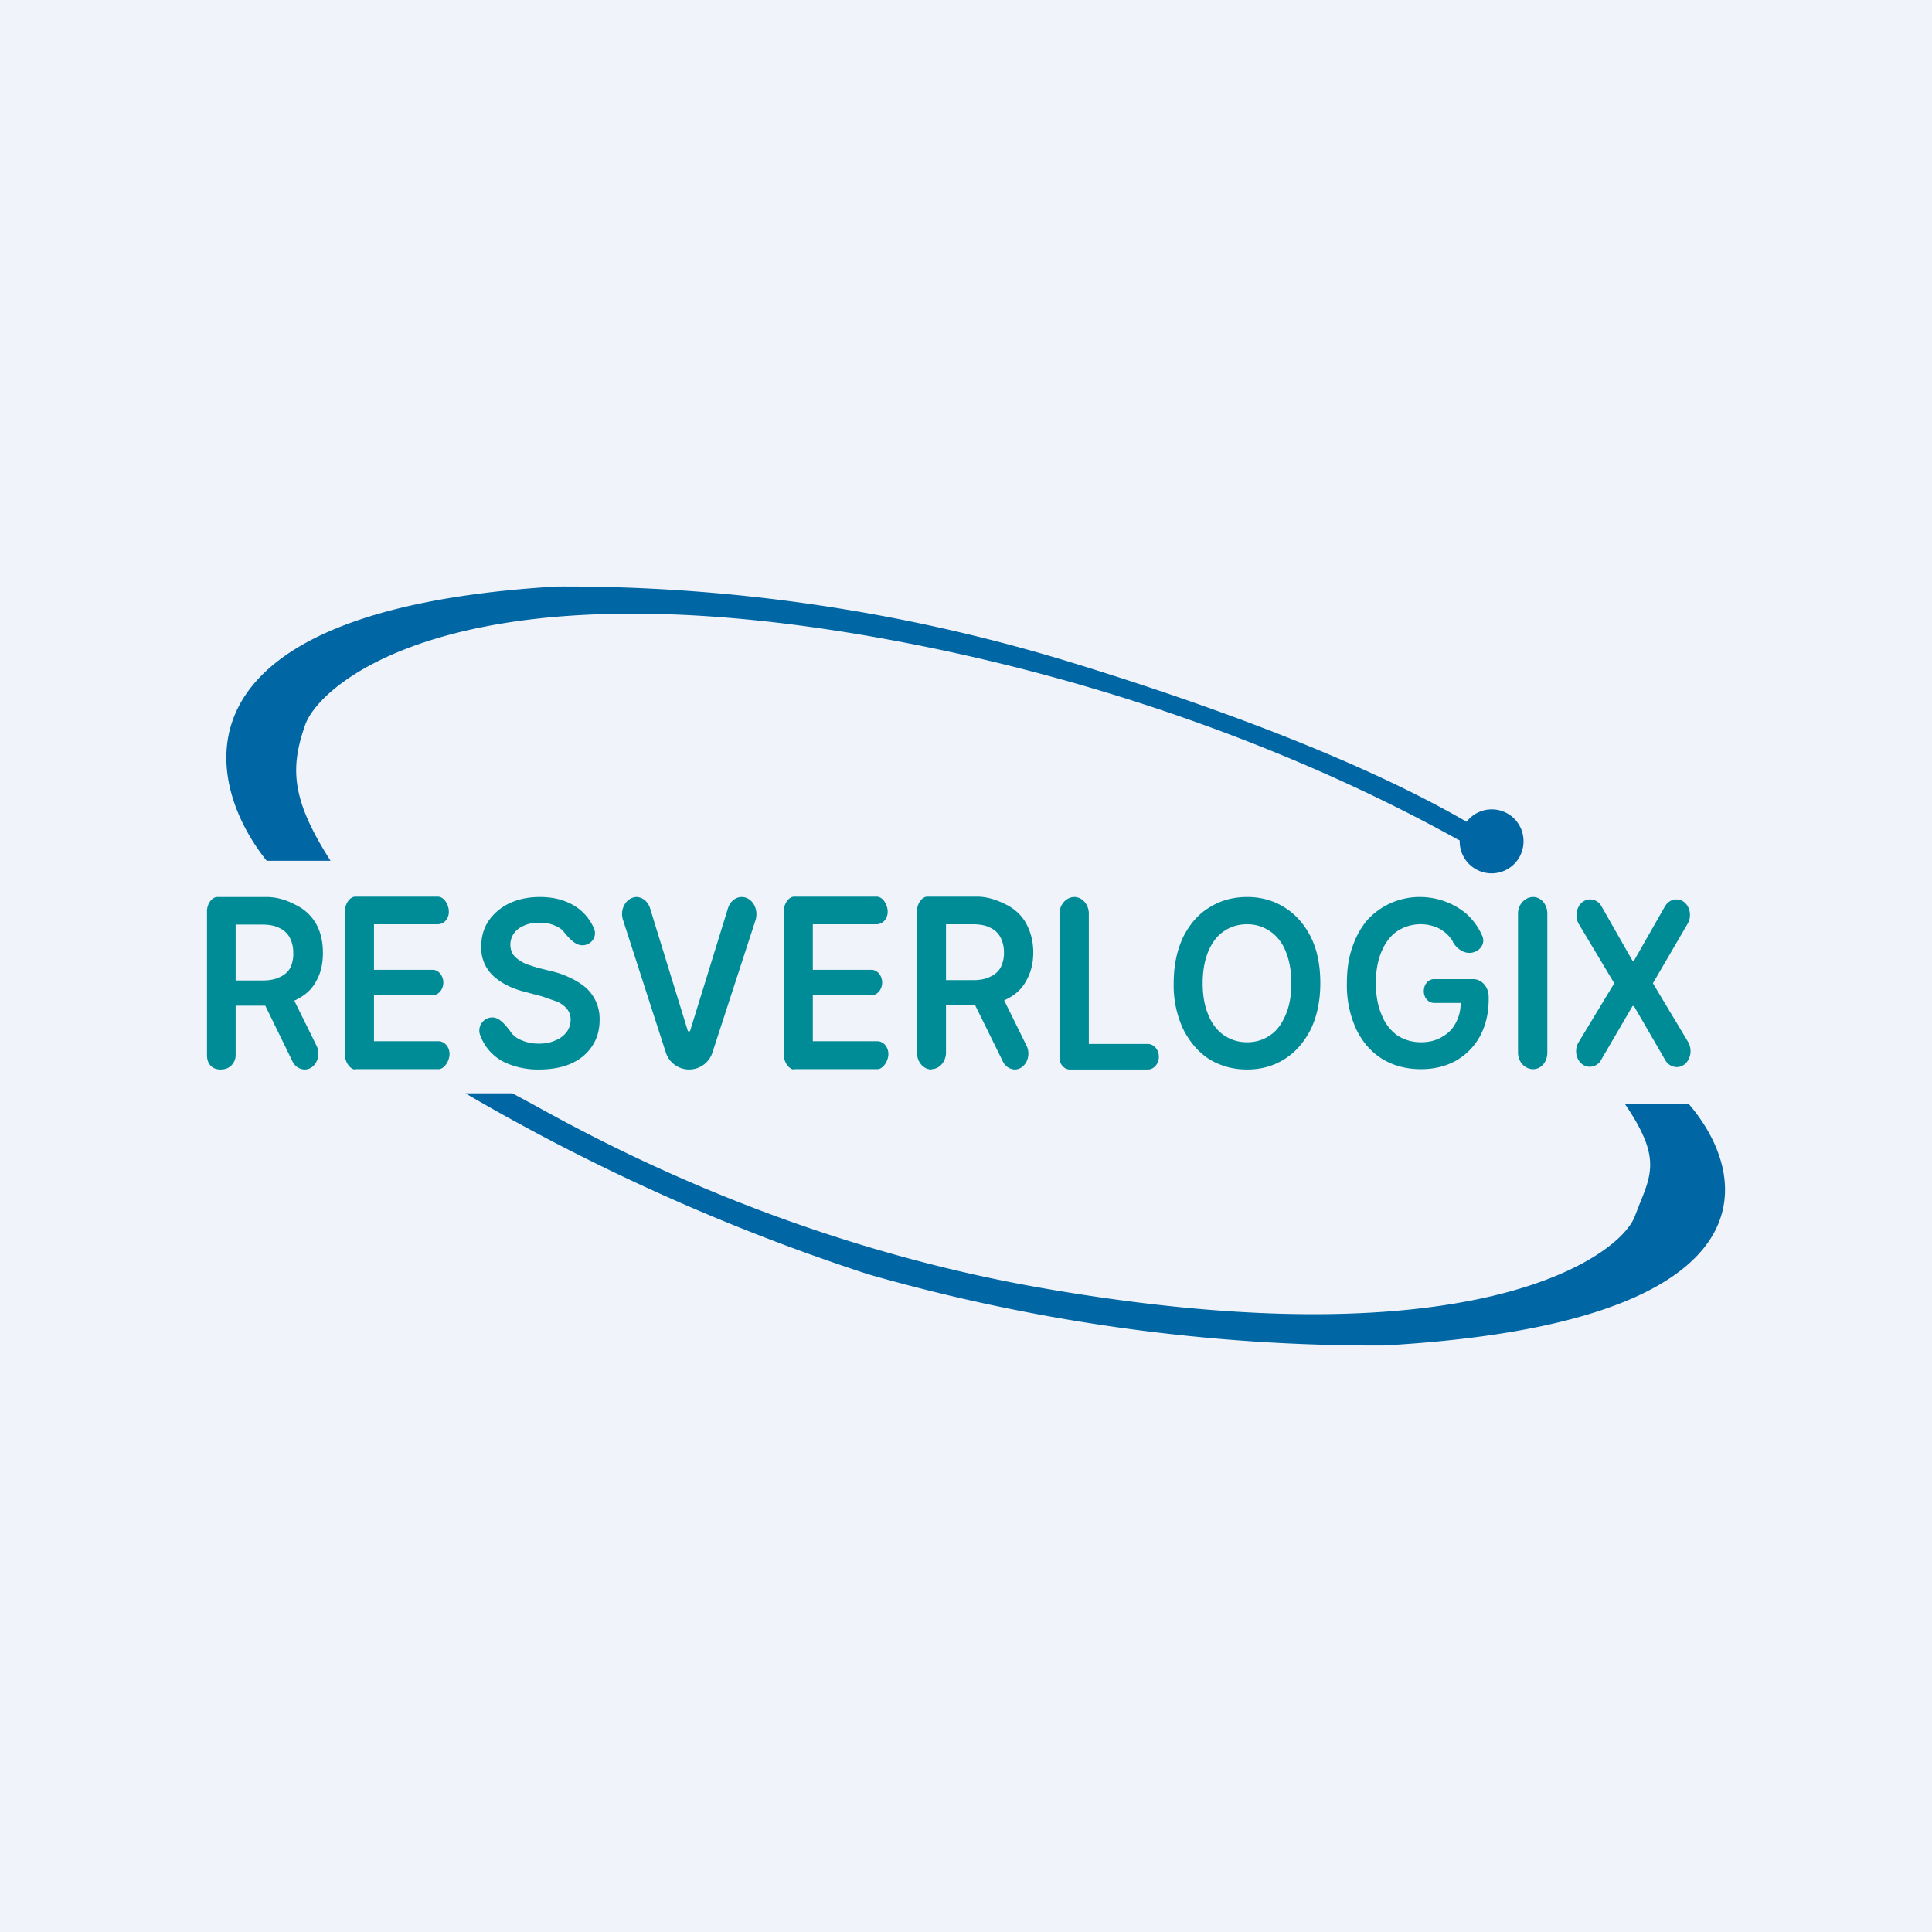
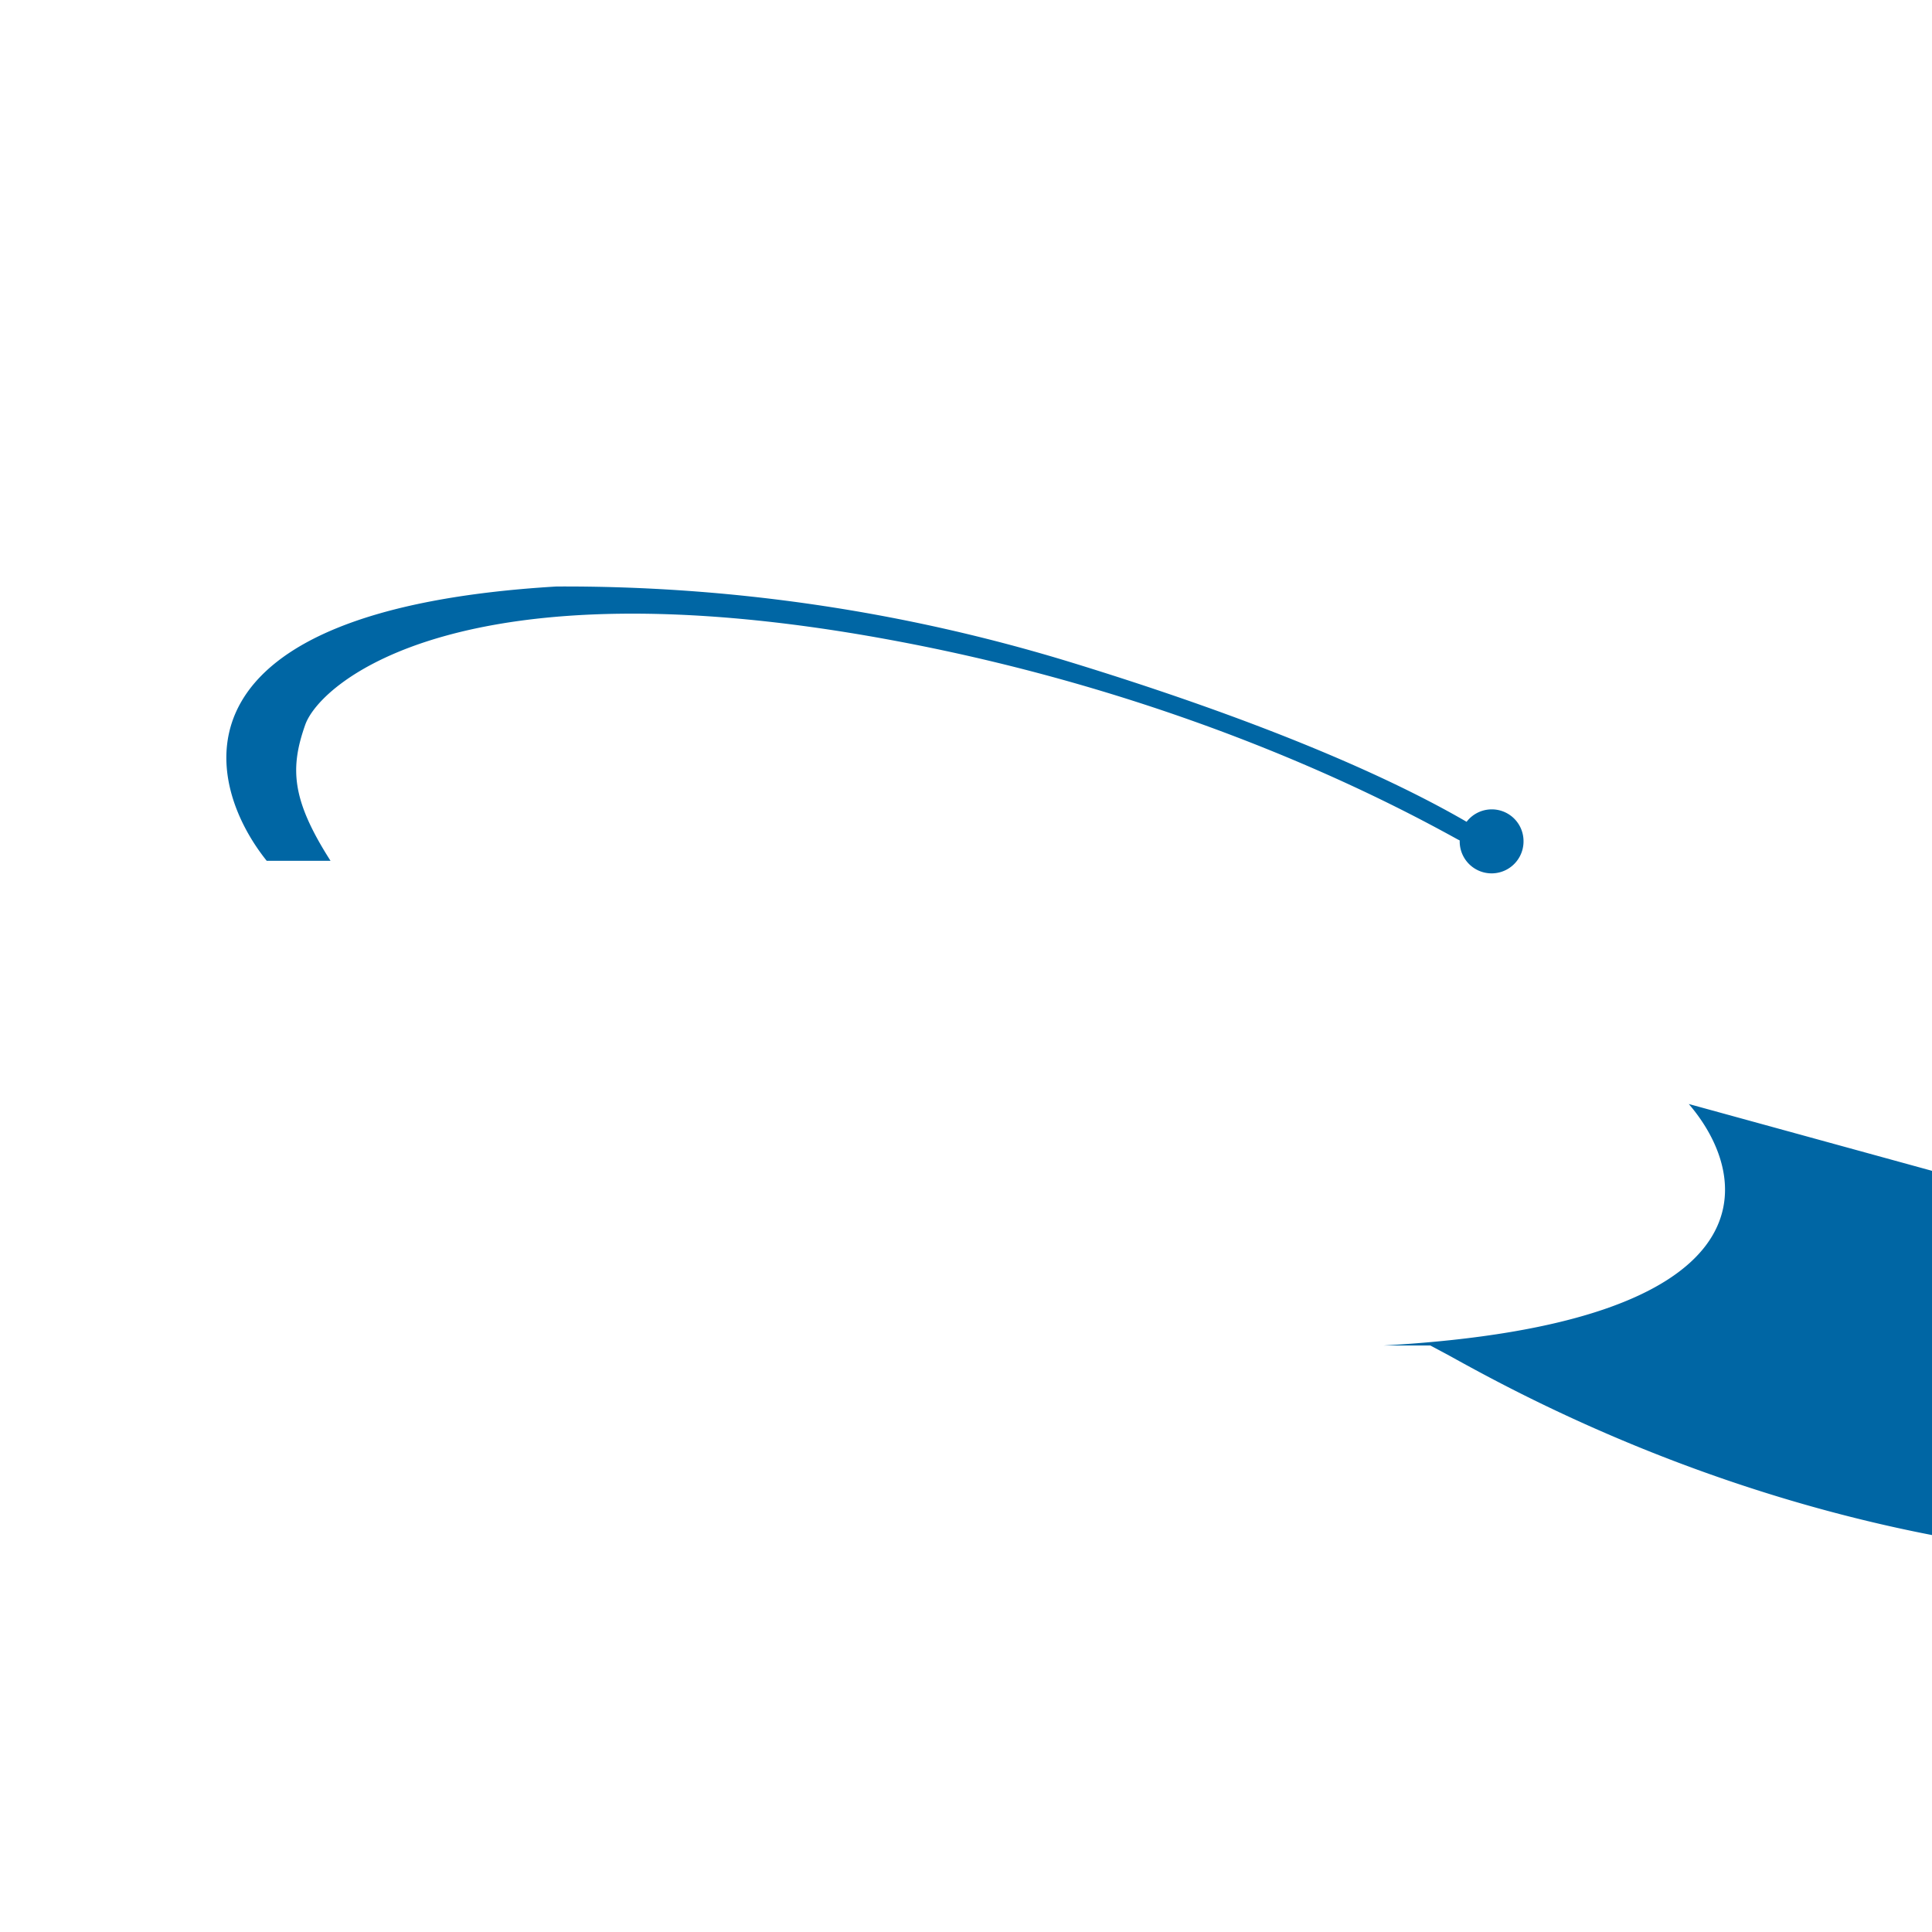
<svg xmlns="http://www.w3.org/2000/svg" width="56" height="56" viewBox="0 0 56 56">
-   <path fill="#F0F3FA" d="M0 0h56v56H0z" />
-   <path d="M6.4 31c-.36 0-.4-.3-.4-.4v-4.2c0-.18.13-.4.3-.4h1.43c.36 0 .66.13.9.26s.42.31.55.55c.12.23.18.5.18.81 0 .31-.06.58-.19.81-.12.23-.3.4-.55.53-.24.13-.54.19-.9.19H6.5v-.73H7.6c.2 0 .38-.03.51-.1a.62.62 0 0 0 .3-.26.9.9 0 0 0 .09-.44.93.93 0 0 0-.1-.44.63.63 0 0 0-.3-.28c-.13-.07-.3-.1-.5-.1h-.77v3.8c0 .1-.08.4-.44.4Zm1.99-2.28.78 1.58c.16.31-.03.7-.34.7a.4.4 0 0 1-.35-.23l-1-2.05h.9ZM10.3 31c-.16 0-.3-.23-.3-.41V26.4c0-.2.14-.41.3-.41h2.39c.18 0 .32.23.32.44 0 .2-.14.36-.32.36h-1.85v1.32h1.7c.17 0 .31.17.31.37 0 .2-.14.37-.32.37h-1.69v1.33h1.87c.17 0 .32.16.32.37 0 .2-.15.44-.32.44h-2.4ZM16.88 27.4c-.21 0-.38-.2-.53-.38a.67.67 0 0 0-.1-.1.99.99 0 0 0-.61-.17c-.18 0-.33.02-.45.08a.67.67 0 0 0-.29.22.57.57 0 0 0-.04.6c.05.07.11.13.19.18.07.05.16.1.25.13l.28.09.44.11c.17.04.34.1.5.18.16.07.3.16.44.27a1.21 1.21 0 0 1 .42.95c0 .29-.07.54-.21.75-.14.22-.34.39-.6.51-.26.12-.58.18-.95.18a2.3 2.3 0 0 1-.93-.18 1.4 1.4 0 0 1-.78-.84.38.38 0 0 1 .36-.49c.21 0 .38.22.52.4l.01.02c.09.12.2.2.34.25.14.06.3.09.48.09s.34-.03.47-.09a.78.78 0 0 0 .33-.24.6.6 0 0 0 .12-.37.48.48 0 0 0-.1-.3.78.78 0 0 0-.3-.22l-.43-.15-.53-.14c-.38-.1-.68-.26-.9-.47a1.1 1.1 0 0 1-.33-.84c0-.28.07-.53.22-.75.15-.21.35-.38.6-.5.26-.12.55-.18.88-.18.33 0 .61.06.86.18a1.42 1.42 0 0 1 .71.74c.1.25-.1.48-.34.48ZM18.44 26c.18 0 .34.13.4.32l1.1 3.57H20l1.1-3.56c.06-.2.22-.33.4-.33.3 0 .5.35.4.67l-1.25 3.84a.71.71 0 0 1-1.35 0l-1.24-3.84c-.11-.32.1-.67.4-.67ZM23.02 31c-.16 0-.3-.23-.3-.41V26.4c0-.2.14-.41.3-.41h2.39c.18 0 .32.23.32.44 0 .2-.14.36-.32.36h-1.85v1.32h1.7c.17 0 .31.17.31.37 0 .2-.14.37-.32.37h-1.69v1.33h1.87c.17 0 .32.16.32.37 0 .2-.15.44-.32.44h-2.41ZM27 31c-.23 0-.42-.22-.42-.48V26.4c0-.2.14-.41.3-.41h1.44c.35 0 .65.13.9.26.23.13.42.31.54.55.12.23.19.5.19.81 0 .31-.07.58-.2.81-.12.23-.3.4-.55.53-.24.13-.54.19-.9.19h-1.23v-.73h1.12c.21 0 .38-.03.51-.1a.62.62 0 0 0 .3-.26.9.9 0 0 0 .1-.44.93.93 0 0 0-.1-.44.63.63 0 0 0-.3-.28c-.13-.07-.3-.1-.51-.1h-.77v3.72c0 .26-.19.48-.42.48Zm1.97-2.28.78 1.58c.16.31-.03.7-.34.7a.4.4 0 0 1-.34-.23l-1.01-2.05h.91ZM31.01 31c-.16 0-.3-.15-.3-.34v-4.18c0-.26.2-.48.43-.48.23 0 .42.22.42.48v3.78h1.71c.18 0 .32.17.32.37 0 .2-.14.37-.32.37h-2.26ZM38.27 28.5c0 .52-.1.97-.28 1.34-.19.37-.44.66-.76.86-.32.2-.68.3-1.08.3-.41 0-.77-.1-1.1-.3-.31-.2-.56-.49-.75-.86a3 3 0 0 1-.28-1.34c0-.53.1-.97.28-1.35.19-.37.44-.66.76-.85.32-.2.68-.3 1.09-.3.4 0 .76.1 1.08.3.32.2.57.48.76.85.19.38.28.82.28 1.35Zm-.84 0c0-.37-.06-.68-.17-.94-.1-.25-.26-.44-.45-.57-.2-.13-.41-.2-.66-.2-.26 0-.48.07-.67.2-.2.13-.34.32-.45.57-.11.26-.17.57-.17.94s.06.68.17.93c.1.25.26.45.45.58.2.13.41.2.67.2.25 0 .47-.07.66-.2.2-.13.34-.33.45-.58.11-.25.17-.56.17-.93ZM42.59 27.62c-.2 0-.37-.14-.47-.3l-.02-.05c-.07-.1-.14-.19-.24-.26a.93.93 0 0 0-.3-.16 1.24 1.24 0 0 0-1.06.14c-.19.13-.34.32-.45.58-.11.25-.17.56-.17.92 0 .37.06.68.17.93.1.26.26.45.45.59.2.13.43.2.69.2.23 0 .43-.05.6-.15.18-.1.31-.23.4-.4.1-.18.15-.38.15-.62l.18.03h-.95c-.17 0-.3-.15-.3-.34 0-.2.13-.35.3-.35h1.13c.25 0 .45.23.45.51v.08c0 .41-.09.77-.26 1.08-.17.3-.4.53-.7.7-.29.16-.63.24-1 .24-.43 0-.8-.1-1.13-.3-.32-.2-.57-.49-.75-.86a3.05 3.05 0 0 1-.27-1.33c0-.4.05-.74.16-1.05.1-.3.25-.57.44-.79a2.05 2.05 0 0 1 1.51-.66 2.11 2.11 0 0 1 1.31.45 1.82 1.82 0 0 1 .5.67c.12.25-.1.5-.37.5ZM44.44 26c.23 0 .41.22.41.48v4.03c0 .27-.18.48-.41.48-.24 0-.44-.21-.44-.48v-4.03c0-.26.2-.48.44-.48ZM46.09 26.07c.13 0 .26.07.33.2l.9 1.58h.04l.9-1.58c.08-.13.2-.2.33-.2.32 0 .5.4.33.7l-1.01 1.73 1.02 1.7c.18.31 0 .73-.33.73a.39.39 0 0 1-.33-.2l-.91-1.57h-.04l-.91 1.56c-.07.13-.2.2-.33.2-.32 0-.5-.4-.33-.7l1.04-1.72-1.03-1.72c-.17-.3.01-.71.33-.71Z" fill="#008C97" />
-   <path d="M16.13 17c-11.26.67-10.3 5.58-8.4 7.95h1.85C8.45 23.18 8.4 22.27 8.85 21c.46-1.26 4.57-4.72 16.86-2.47 8.91 1.63 14.92 4.91 16.54 5.8l.06.03v.03a.92.92 0 0 0 1.85 0 .92.92 0 0 0-1.65-.57c-3.64-2.11-8.79-3.8-11.46-4.62A50.05 50.05 0 0 0 16.13 17Zm32.82 15c1.89 2.2 2.4 6.37-8.85 7a53.5 53.5 0 0 1-14.92-2.06 59.9 59.9 0 0 1-11.69-5.25h1.36l.56.3c1.88 1.04 7.44 4.1 15 5.38 12.29 2.1 16.51-.93 16.97-2.1l.14-.36c.38-.93.58-1.44-.42-2.91h1.85Z" fill="#0066A4" />
+   <path d="M16.13 17c-11.26.67-10.3 5.58-8.4 7.95h1.85C8.45 23.18 8.4 22.27 8.85 21c.46-1.26 4.57-4.72 16.86-2.47 8.91 1.63 14.92 4.91 16.54 5.8l.06.03v.03a.92.92 0 0 0 1.85 0 .92.92 0 0 0-1.65-.57c-3.64-2.11-8.79-3.8-11.46-4.62A50.05 50.05 0 0 0 16.13 17Zm32.82 15c1.89 2.2 2.4 6.37-8.85 7h1.36l.56.3c1.88 1.04 7.44 4.1 15 5.38 12.29 2.1 16.51-.93 16.97-2.1l.14-.36c.38-.93.58-1.44-.42-2.91h1.85Z" fill="#0066A4" />
</svg>